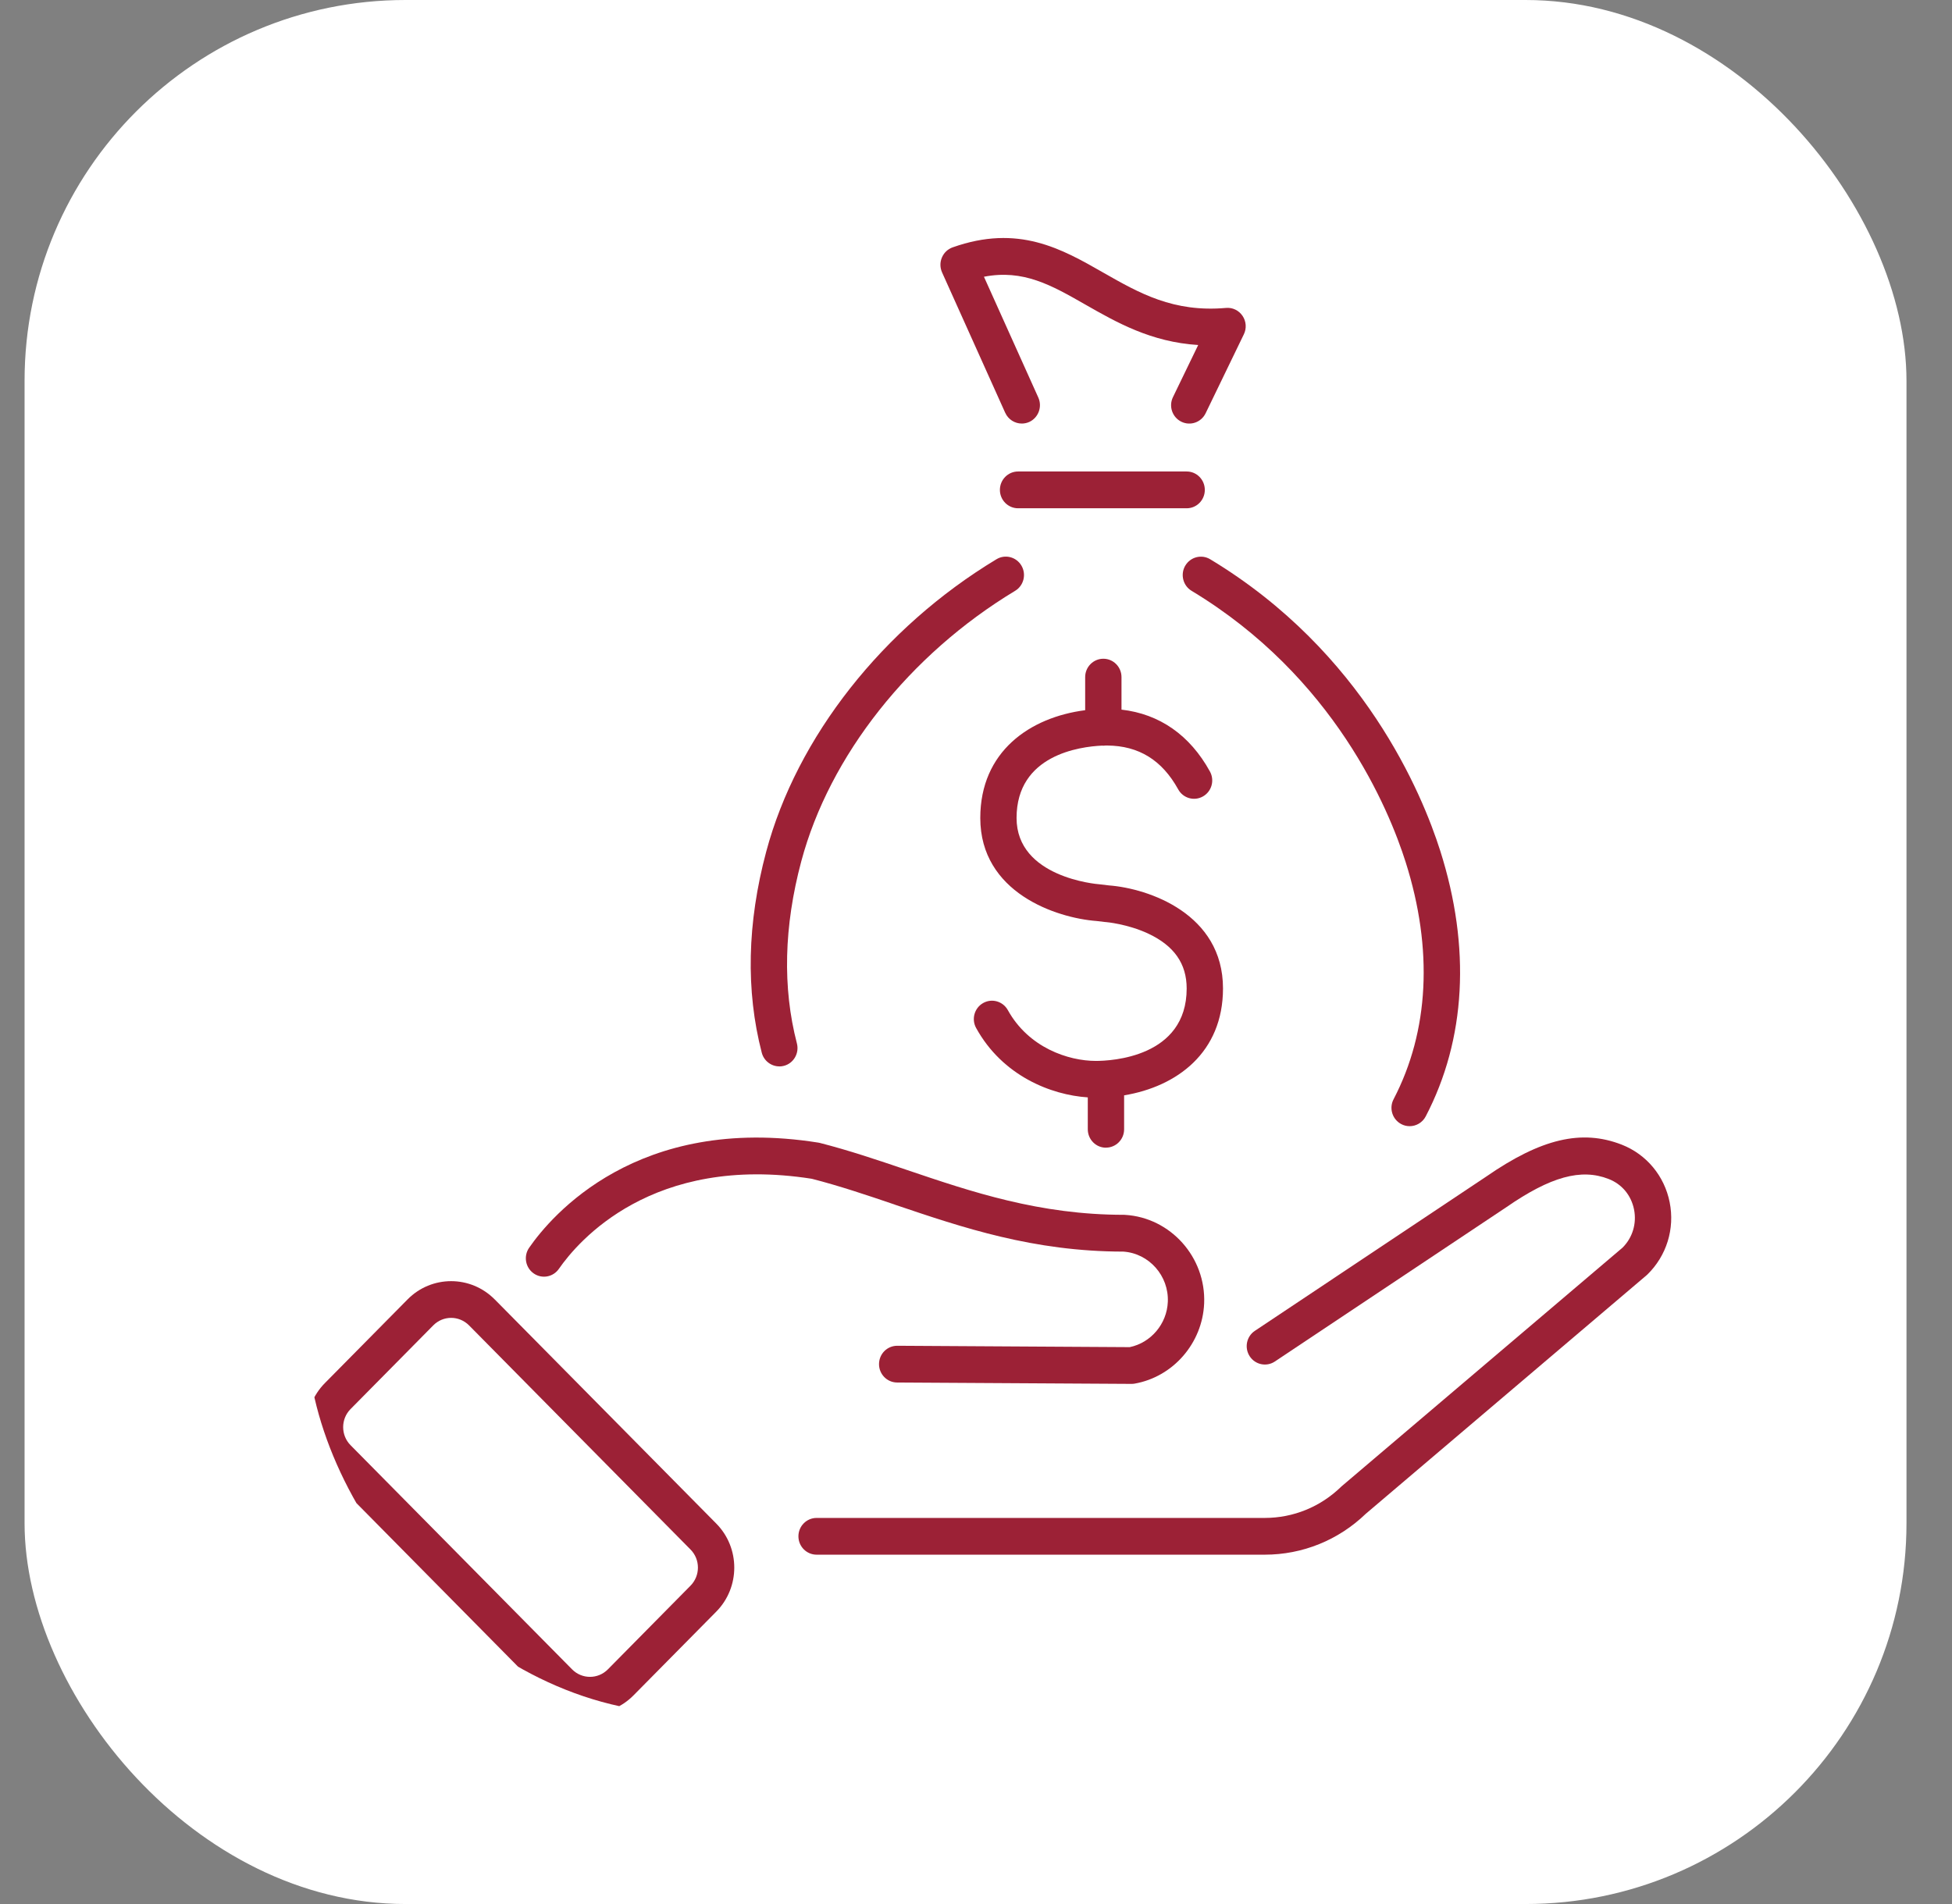
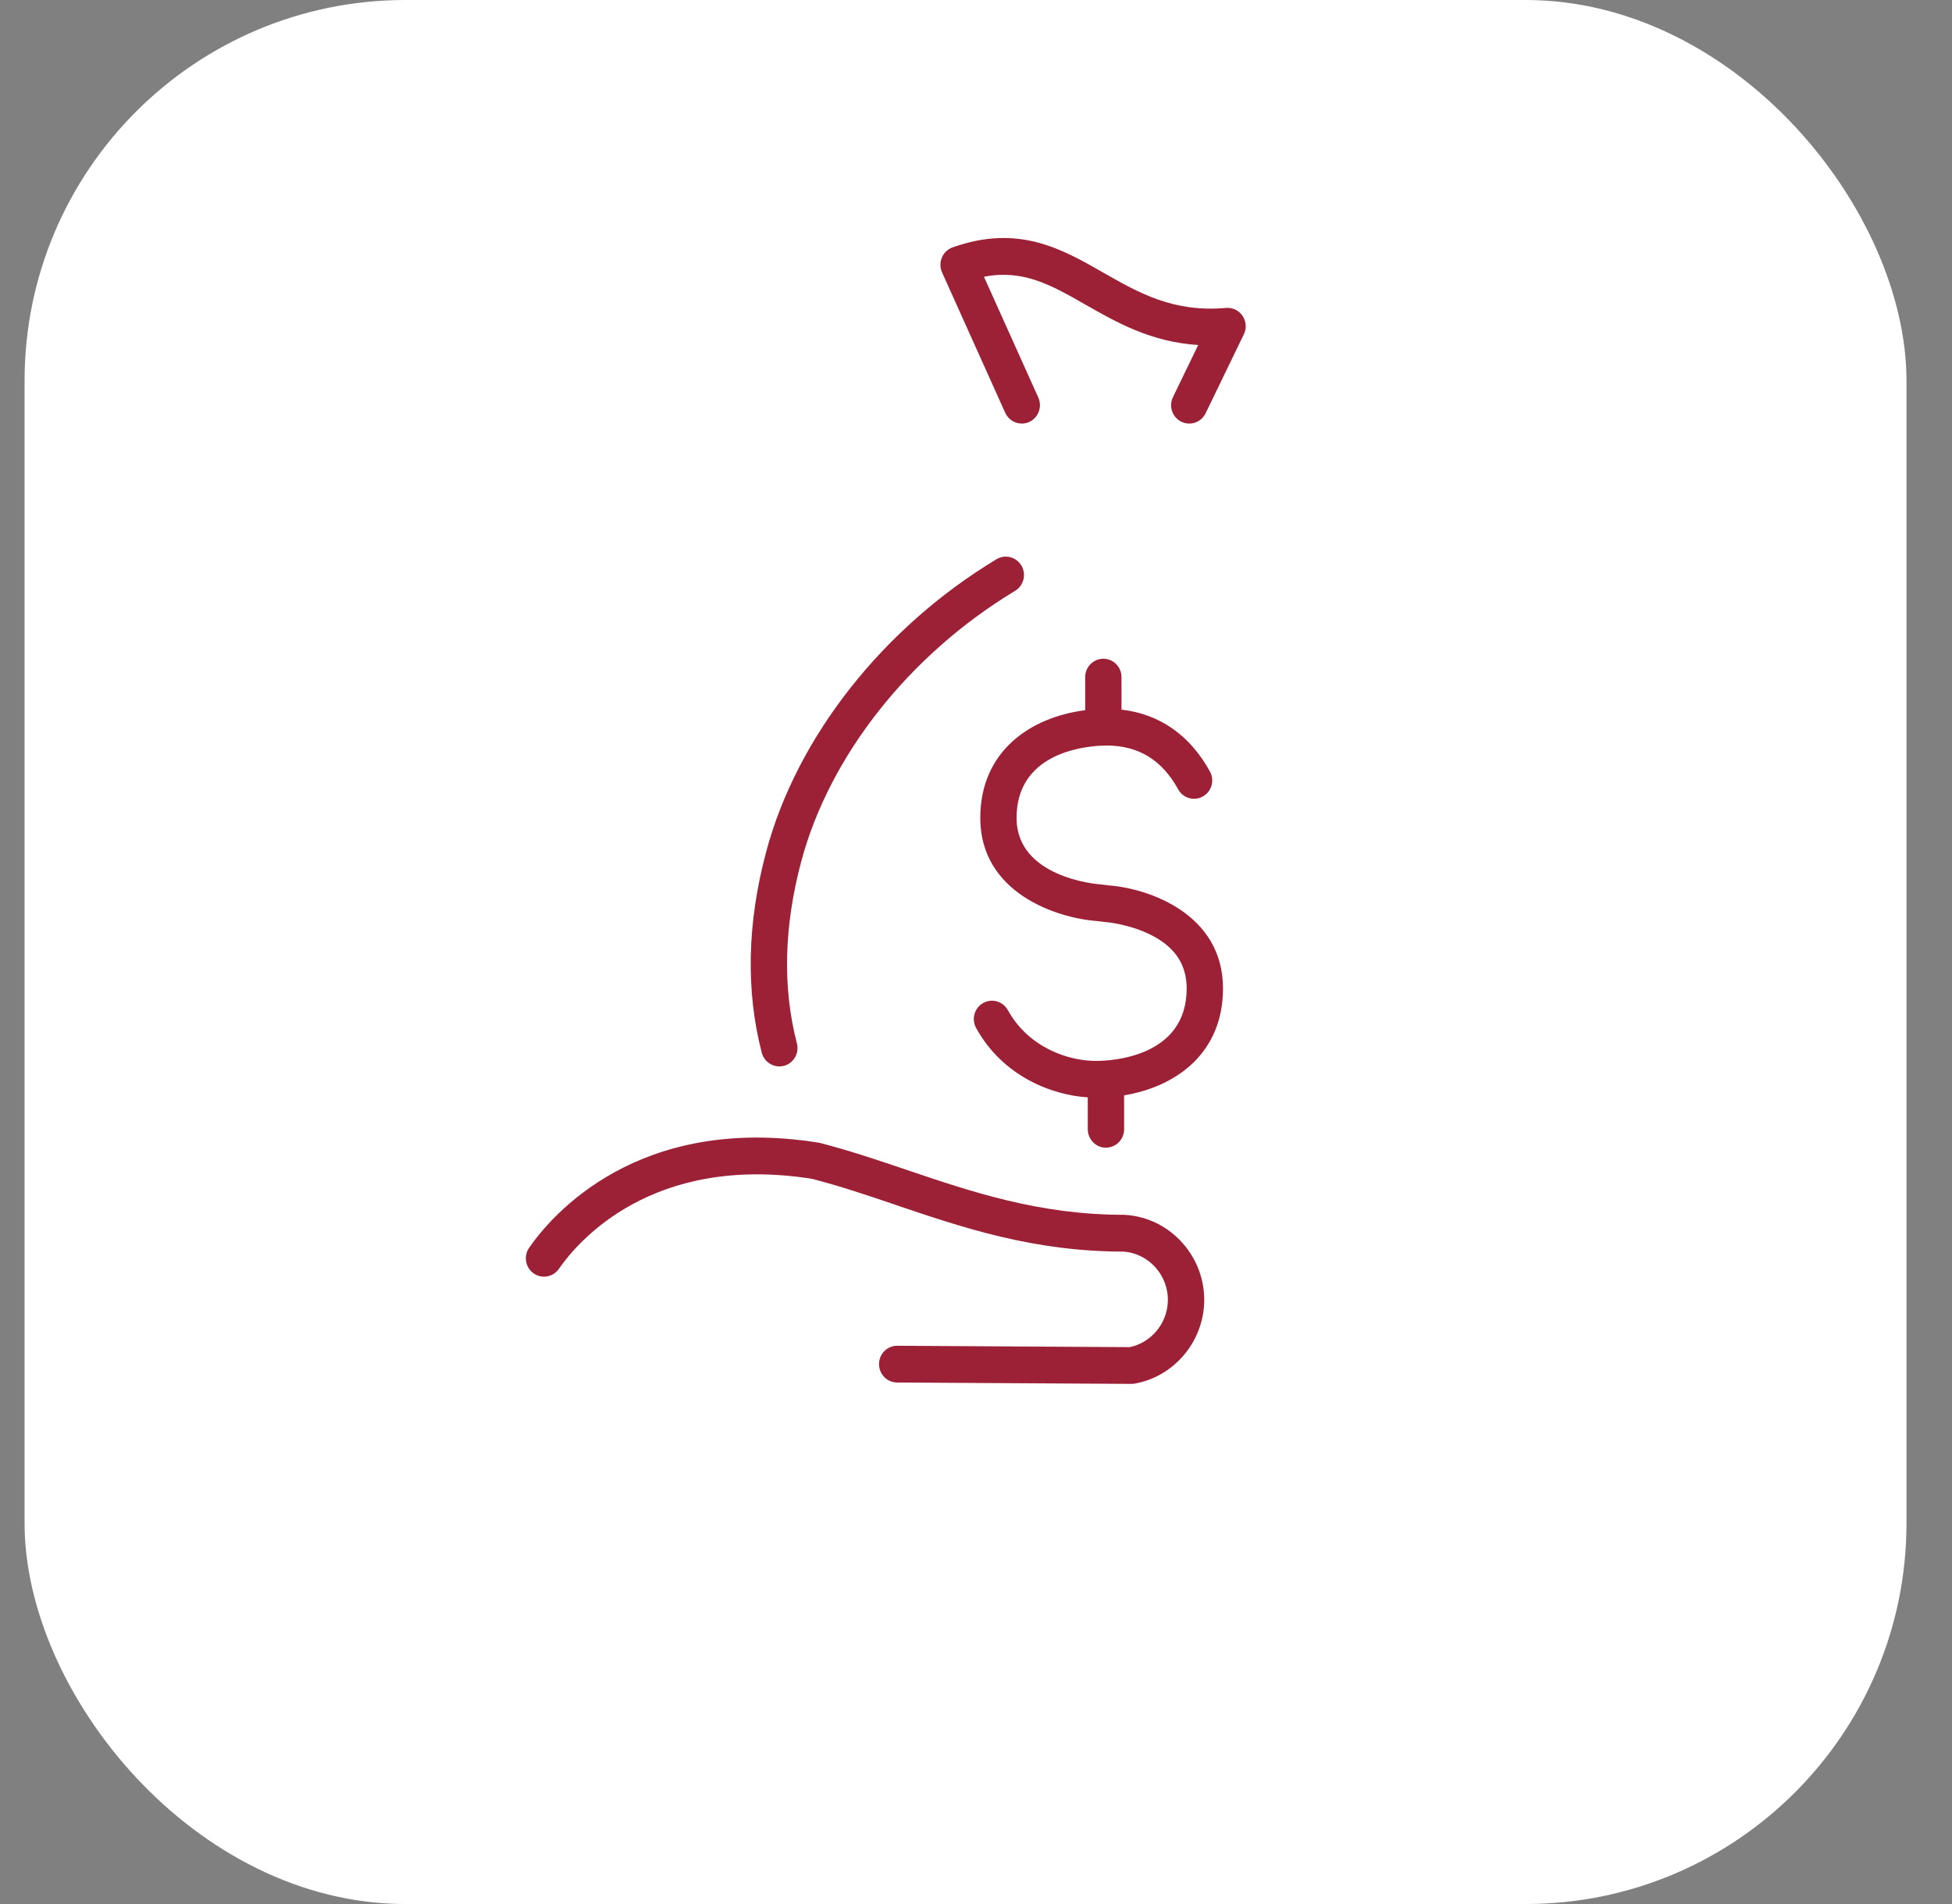
<svg xmlns="http://www.w3.org/2000/svg" width="41" height="40" viewBox="0 0 41 40" fill="none">
  <rect x="0" y="0" width="41" height="40" fill="#808080" stroke="none" />
  <rect x="0.516" width="39.528" height="40" rx="8" fill="white" />
  <g clip-path="url(#clip0_2159_1358)">
    <path d="M23.229 24.11C23.44 24.11 23.611 23.938 23.611 23.724V23.011C24.718 22.828 25.688 22.113 25.688 20.765C25.688 19.198 24.127 18.665 23.293 18.601L23.115 18.58C23.11 18.579 23.104 18.579 23.099 18.578C23.027 18.573 21.352 18.431 21.352 17.184C21.352 15.859 22.681 15.685 23.149 15.664C23.158 15.665 23.166 15.666 23.174 15.666C23.191 15.666 23.207 15.664 23.223 15.662C23.235 15.662 23.247 15.662 23.256 15.662C23.92 15.667 24.407 15.968 24.747 16.583C24.85 16.77 25.082 16.836 25.266 16.732C25.451 16.628 25.516 16.393 25.413 16.207C24.993 15.444 24.355 14.999 23.556 14.908V14.225C23.556 14.012 23.386 13.839 23.175 13.839C22.964 13.839 22.793 14.012 22.793 14.225V14.92C21.634 15.069 20.59 15.786 20.59 17.184C20.59 18.753 22.184 19.285 23.035 19.349L23.212 19.37C23.218 19.37 23.224 19.371 23.229 19.371C23.233 19.371 23.684 19.41 24.121 19.615C24.662 19.87 24.925 20.246 24.925 20.766C24.925 22.214 23.337 22.288 23.018 22.288C22.437 22.288 21.604 22.008 21.169 21.221C21.066 21.035 20.834 20.968 20.65 21.072C20.466 21.176 20.4 21.411 20.503 21.597C21.057 22.602 22.074 23.003 22.848 23.054V23.724C22.848 23.938 23.019 24.111 23.229 24.111V24.11Z" fill="#9C2136" />
-     <path d="M24.896 11.882C24.788 12.066 24.847 12.303 25.028 12.412C28.029 14.222 29.173 17.002 29.525 18.113C30.104 19.941 30.017 21.662 29.271 23.093C29.172 23.281 29.244 23.515 29.43 23.614C29.487 23.645 29.548 23.659 29.608 23.659C29.745 23.659 29.878 23.584 29.946 23.453C30.79 21.835 30.896 19.907 30.252 17.877C29.873 16.683 28.644 13.694 25.419 11.749C25.238 11.64 25.004 11.7 24.896 11.883V11.882Z" fill="#9C2136" />
    <path d="M16.369 22.404C16.401 22.404 16.434 22.4 16.467 22.391C16.671 22.337 16.792 22.125 16.738 21.919C16.434 20.748 16.465 19.462 16.83 18.095C17.423 15.876 19.102 13.751 21.322 12.412C21.503 12.303 21.562 12.065 21.454 11.882C21.346 11.699 21.112 11.639 20.931 11.748C18.545 13.187 16.736 15.485 16.093 17.894C15.693 19.392 15.662 20.812 16 22.115C16.045 22.288 16.2 22.403 16.369 22.403V22.404Z" fill="#9C2136" />
-     <path d="M25.306 10.292C25.306 10.078 25.136 9.905 24.925 9.905H21.384C21.173 9.905 21.002 10.078 21.002 10.292C21.002 10.505 21.173 10.678 21.384 10.678H24.925C25.136 10.678 25.306 10.505 25.306 10.292Z" fill="#9C2136" />
    <path d="M21.114 8.672C21.178 8.814 21.317 8.898 21.462 8.898C21.515 8.898 21.569 8.887 21.62 8.864C21.811 8.775 21.896 8.546 21.809 8.352L20.667 5.814C21.494 5.654 22.082 5.99 22.799 6.4C23.451 6.772 24.175 7.186 25.167 7.248L24.637 8.343C24.544 8.534 24.622 8.765 24.812 8.859C25.001 8.953 25.23 8.874 25.323 8.682L26.126 7.023C26.187 6.898 26.176 6.75 26.098 6.635C26.02 6.52 25.888 6.456 25.75 6.469C24.647 6.566 23.932 6.16 23.175 5.728C22.297 5.226 21.389 4.707 20.008 5.197C19.907 5.233 19.826 5.31 19.784 5.41C19.741 5.51 19.743 5.623 19.787 5.722L21.114 8.673V8.672Z" fill="#9C2136" />
-     <path d="M35.07 25.258C34.96 24.704 34.583 24.251 34.063 24.047C33.222 23.719 32.369 23.92 31.215 24.719L26.358 27.958C26.181 28.075 26.133 28.315 26.249 28.493C26.365 28.671 26.602 28.72 26.777 28.603L31.641 25.36C32.568 24.719 33.21 24.542 33.787 24.768C34.068 24.877 34.262 25.111 34.322 25.411C34.38 25.704 34.29 26.002 34.08 26.211L28.187 31.218C28.18 31.223 28.174 31.229 28.168 31.235C27.734 31.657 27.165 31.889 26.564 31.889H17.152C16.941 31.889 16.77 32.062 16.77 32.275C16.77 32.488 16.941 32.661 17.152 32.661H26.564C27.359 32.661 28.112 32.356 28.687 31.802L34.582 26.793C34.589 26.788 34.595 26.782 34.601 26.776C35.005 26.382 35.181 25.815 35.07 25.258H35.07Z" fill="#9C2136" />
    <path d="M18.796 25.308C20.224 25.791 21.7 26.292 23.596 26.294C24.135 26.331 24.553 26.803 24.529 27.35C24.51 27.813 24.175 28.208 23.729 28.301L18.847 28.272C18.634 28.272 18.465 28.442 18.463 28.656C18.462 28.869 18.632 29.043 18.842 29.044L23.761 29.073H23.764C23.785 29.073 23.807 29.072 23.829 29.068C24.641 28.926 25.256 28.217 25.292 27.384C25.333 26.414 24.588 25.579 23.63 25.522C23.623 25.521 23.615 25.521 23.608 25.521C21.83 25.521 20.411 25.04 19.038 24.575C18.42 24.366 17.835 24.168 17.221 24.011C17.209 24.008 17.198 24.005 17.186 24.004C13.387 23.401 11.578 25.543 11.114 26.213C10.993 26.388 11.035 26.629 11.208 26.751C11.38 26.873 11.618 26.831 11.739 26.656C12.139 26.079 13.701 24.239 17.051 24.764C17.632 24.913 18.198 25.104 18.796 25.307L18.796 25.308Z" fill="#9C2136" />
-     <path d="M10.39 27.298C9.886 26.787 9.065 26.787 8.561 27.298L6.824 29.056C6.319 29.567 6.319 30.397 6.824 30.907L11.477 35.617C11.722 35.864 12.046 36 12.392 36C12.738 36 13.062 35.864 13.306 35.617L15.044 33.858C15.549 33.348 15.549 32.517 15.044 32.007L10.391 27.298H10.39ZM14.504 33.312L12.767 35.071C12.56 35.28 12.224 35.28 12.017 35.071L7.363 30.361C7.156 30.152 7.156 29.811 7.363 29.602L9.101 27.843C9.204 27.739 9.34 27.686 9.476 27.686C9.611 27.686 9.747 27.739 9.851 27.843L14.504 32.553C14.711 32.762 14.711 33.102 14.504 33.312V33.312Z" fill="#9C2136" />
  </g>
  <defs>
    <clipPath id="clip0_2159_1358">
      <rect x="6.445" y="5" width="28.658" height="31" rx="8" fill="white" />
    </clipPath>
  </defs>
</svg>